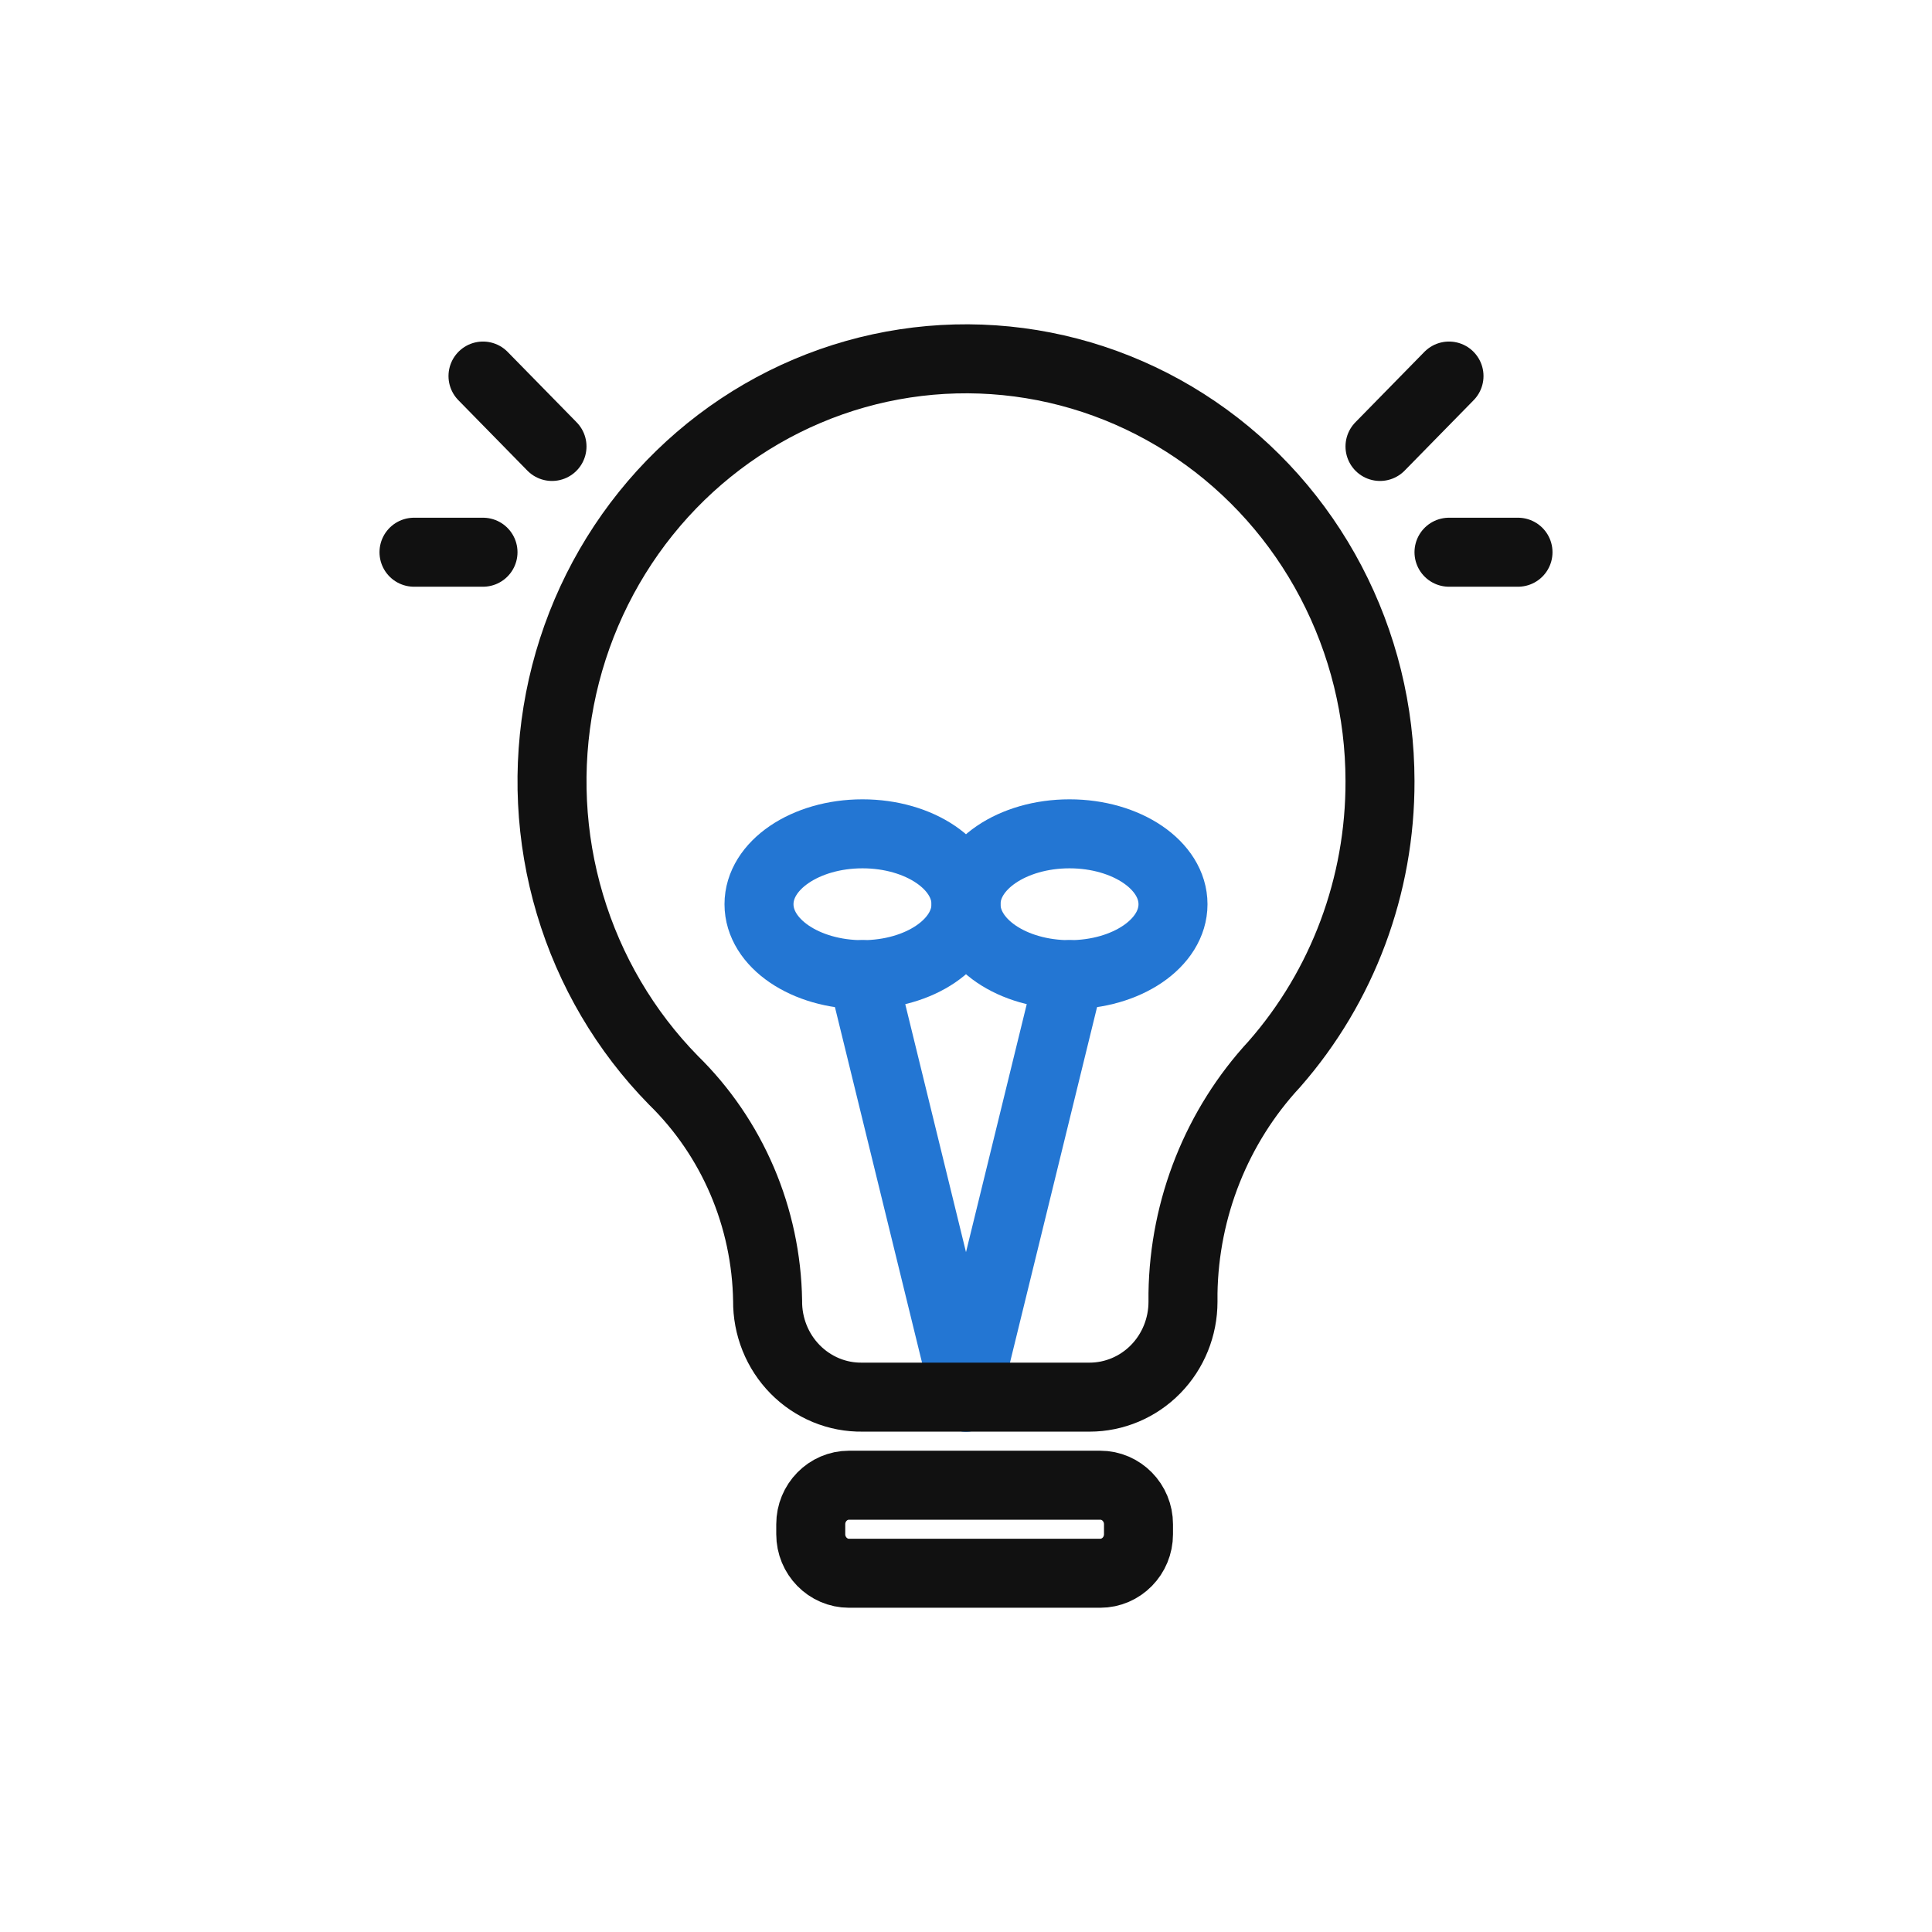
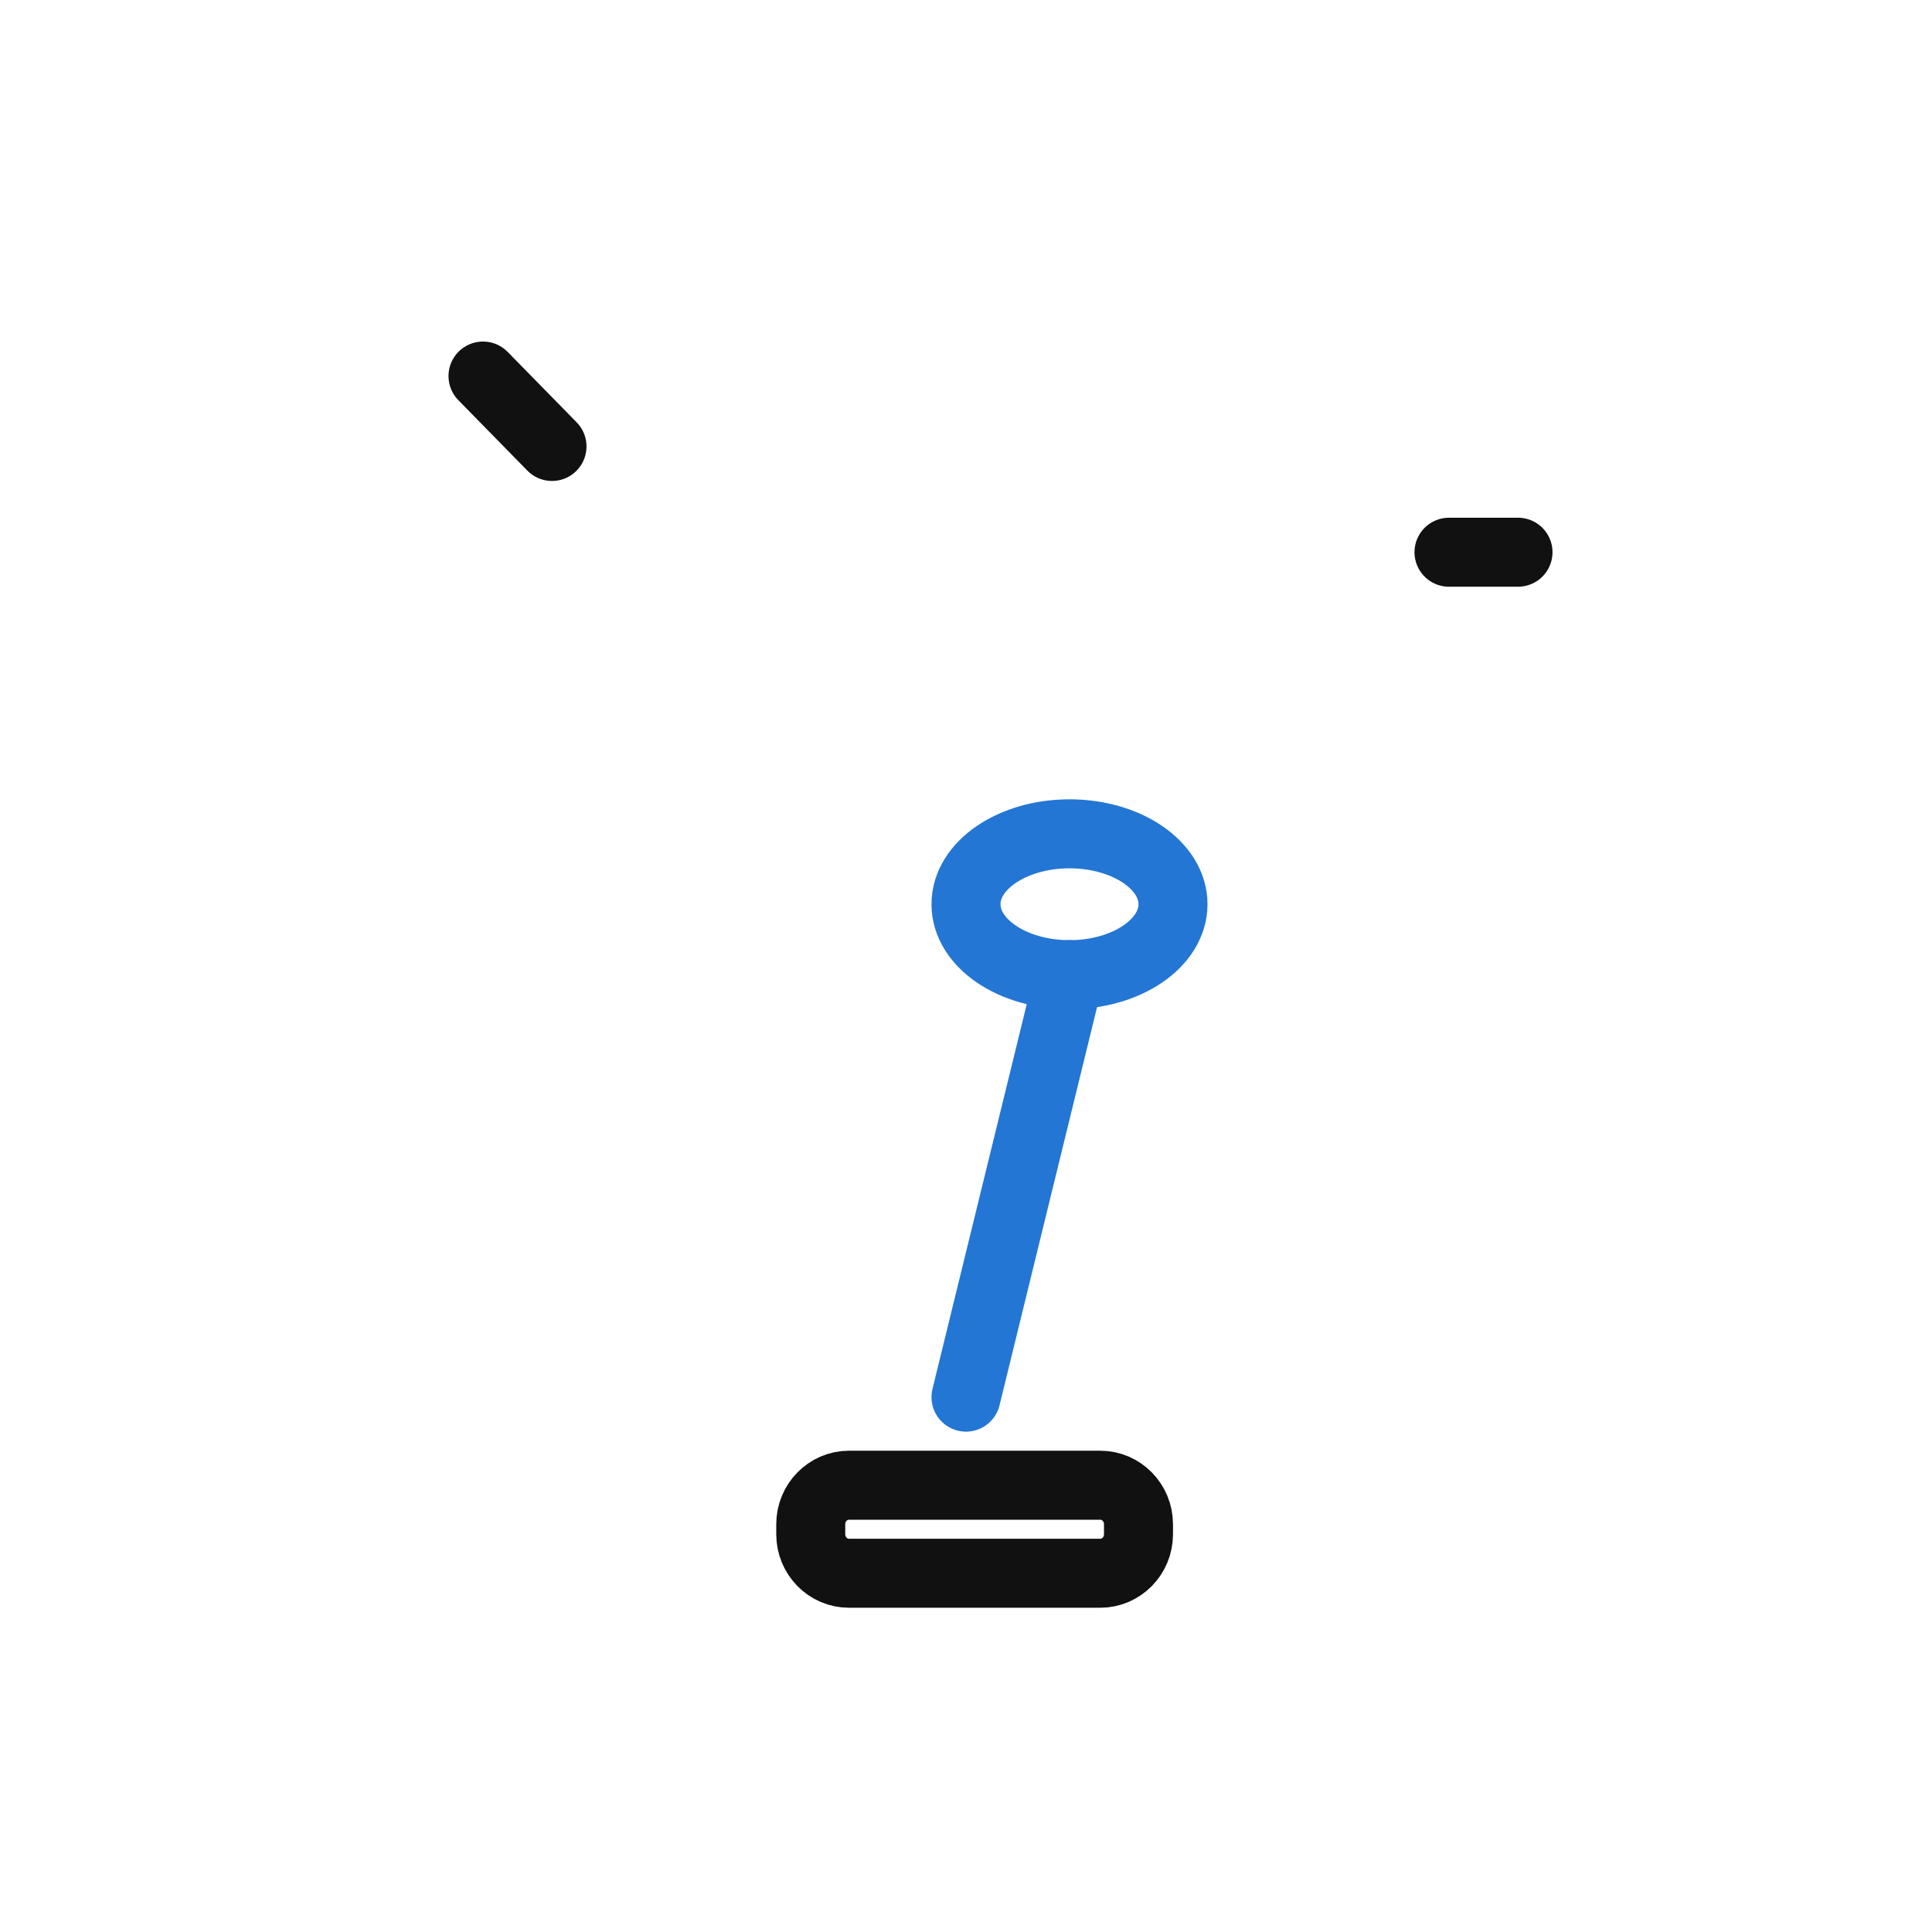
<svg xmlns="http://www.w3.org/2000/svg" width="70" height="70" viewBox="0 0 70 70" fill="none">
-   <path d="M31.25 35.314C33.321 35.314 35 34.172 35 32.762C35 31.353 33.321 30.211 31.25 30.211C29.179 30.211 27.5 31.353 27.5 32.762C27.5 34.172 29.179 35.314 31.25 35.314Z" stroke="#2376D3" stroke-width="2.5" stroke-miterlimit="10" stroke-linecap="round" />
  <path d="M38.75 35.314C40.821 35.314 42.5 34.172 42.5 32.762C42.5 31.353 40.821 30.211 38.75 30.211C36.679 30.211 35 31.353 35 32.762C35 34.172 36.679 35.314 38.75 35.314Z" stroke="#2376D3" stroke-width="2.5" stroke-miterlimit="10" stroke-linecap="round" />
-   <path d="M35 50.621L31.25 35.312" stroke="#2376D3" stroke-width="2.5" stroke-miterlimit="10" stroke-linecap="round" />
  <path d="M35 50.621L38.75 35.312" stroke="#2376D3" stroke-width="2.5" stroke-miterlimit="10" stroke-linecap="round" />
-   <path d="M50 28.297C49.998 25.779 49.388 23.301 48.223 21.082C47.059 18.863 45.376 16.971 43.324 15.574C41.272 14.177 38.914 13.318 36.459 13.073C34.005 12.828 31.528 13.204 29.25 14.169C26.972 15.134 24.962 16.658 23.398 18.605C21.835 20.552 20.766 22.863 20.286 25.332C19.807 27.801 19.931 30.353 20.649 32.762C21.366 35.17 22.655 37.361 24.4 39.14C25.457 40.175 26.303 41.414 26.889 42.785C27.474 44.155 27.788 45.631 27.812 47.126C27.807 47.587 27.893 48.045 28.064 48.473C28.235 48.9 28.488 49.288 28.809 49.614C29.129 49.939 29.51 50.196 29.93 50.37C30.349 50.543 30.798 50.628 31.25 50.621H39.475C40.373 50.621 41.235 50.257 41.87 49.609C42.506 48.961 42.862 48.081 42.862 47.164V46.858C42.91 43.764 44.092 40.801 46.175 38.553C48.648 35.734 50.011 32.08 50 28.297Z" stroke="#111111" stroke-width="2.5" stroke-miterlimit="10" />
  <path d="M39.862 53.812H30.762C29.996 53.812 29.375 54.447 29.375 55.228V55.586C29.375 56.368 29.996 57.002 30.762 57.002H39.862C40.629 57.002 41.25 56.368 41.25 55.586V55.228C41.25 54.447 40.629 53.812 39.862 53.812Z" stroke="#111111" stroke-width="2.5" stroke-miterlimit="10" />
-   <path d="M50 16.176L52.5 13.625" stroke="#111111" stroke-width="2.5" stroke-miterlimit="10" stroke-linecap="round" />
  <path d="M52.5 20.008H55" stroke="#111111" stroke-width="2.5" stroke-miterlimit="10" stroke-linecap="round" />
  <path d="M20 16.176L17.5 13.625" stroke="#111111" stroke-width="2.5" stroke-miterlimit="10" stroke-linecap="round" />
-   <path d="M17.5 20.008H15" stroke="#111111" stroke-width="2.5" stroke-miterlimit="10" stroke-linecap="round" />
</svg>